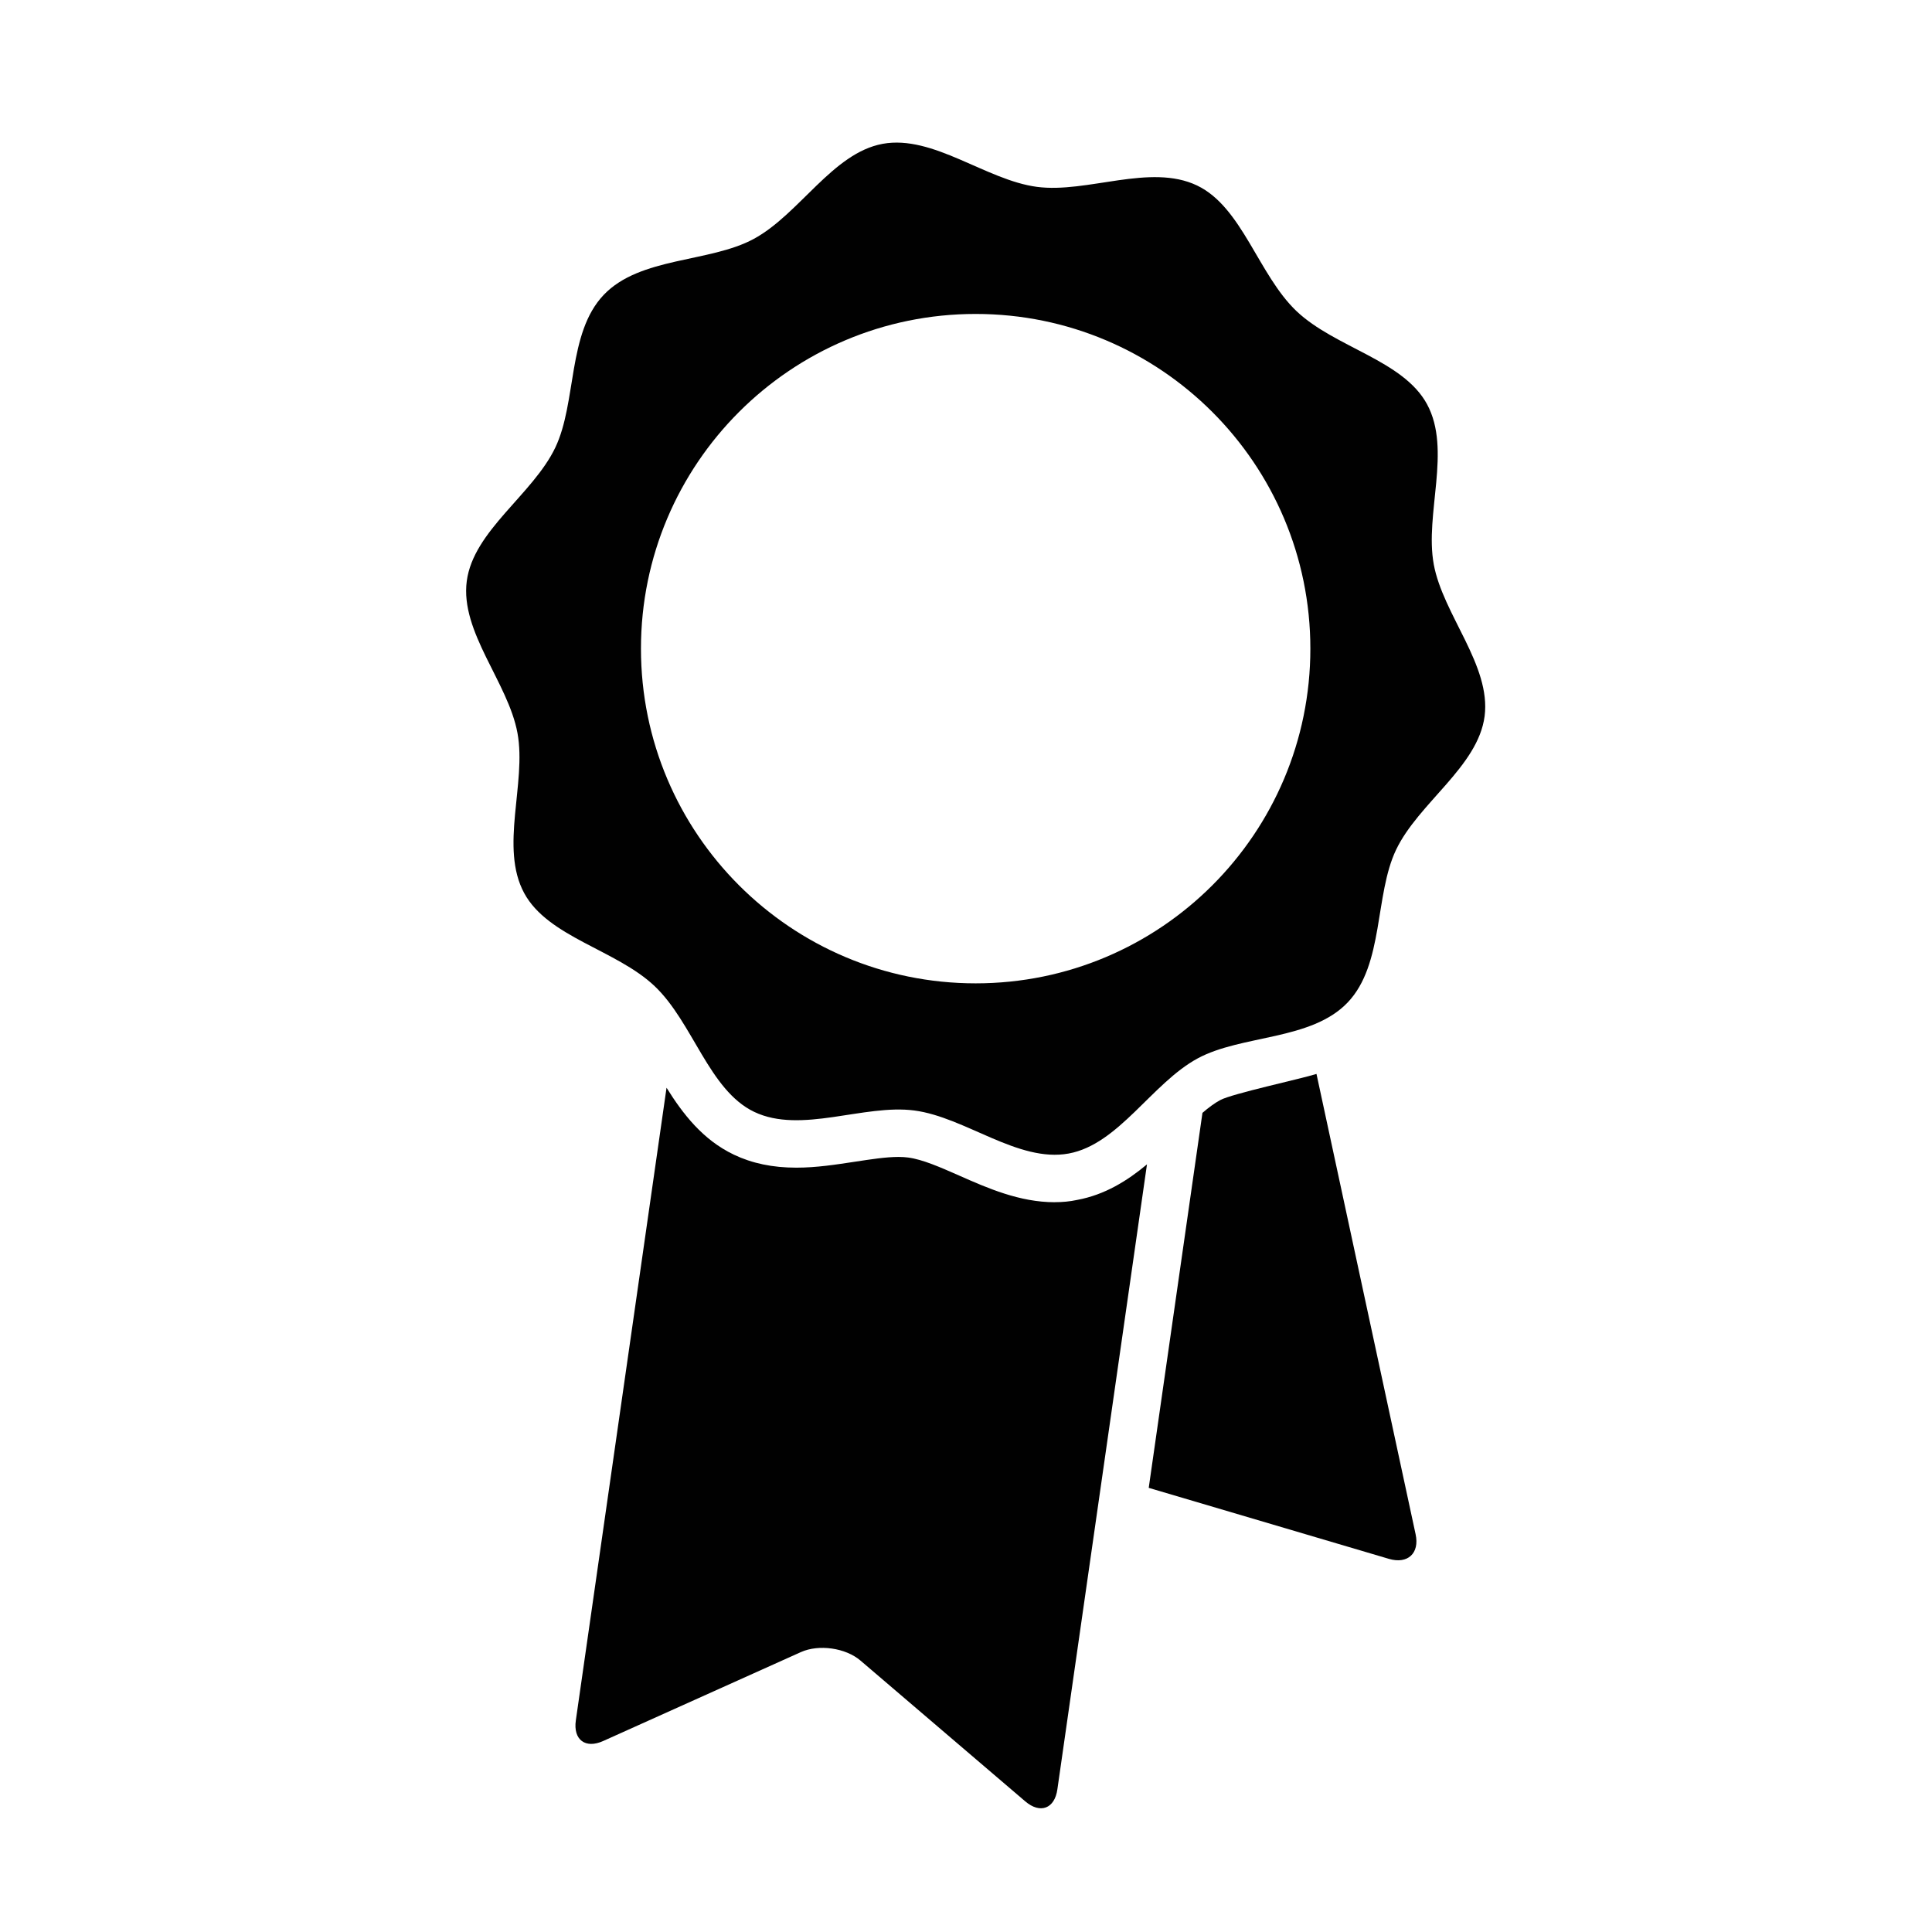
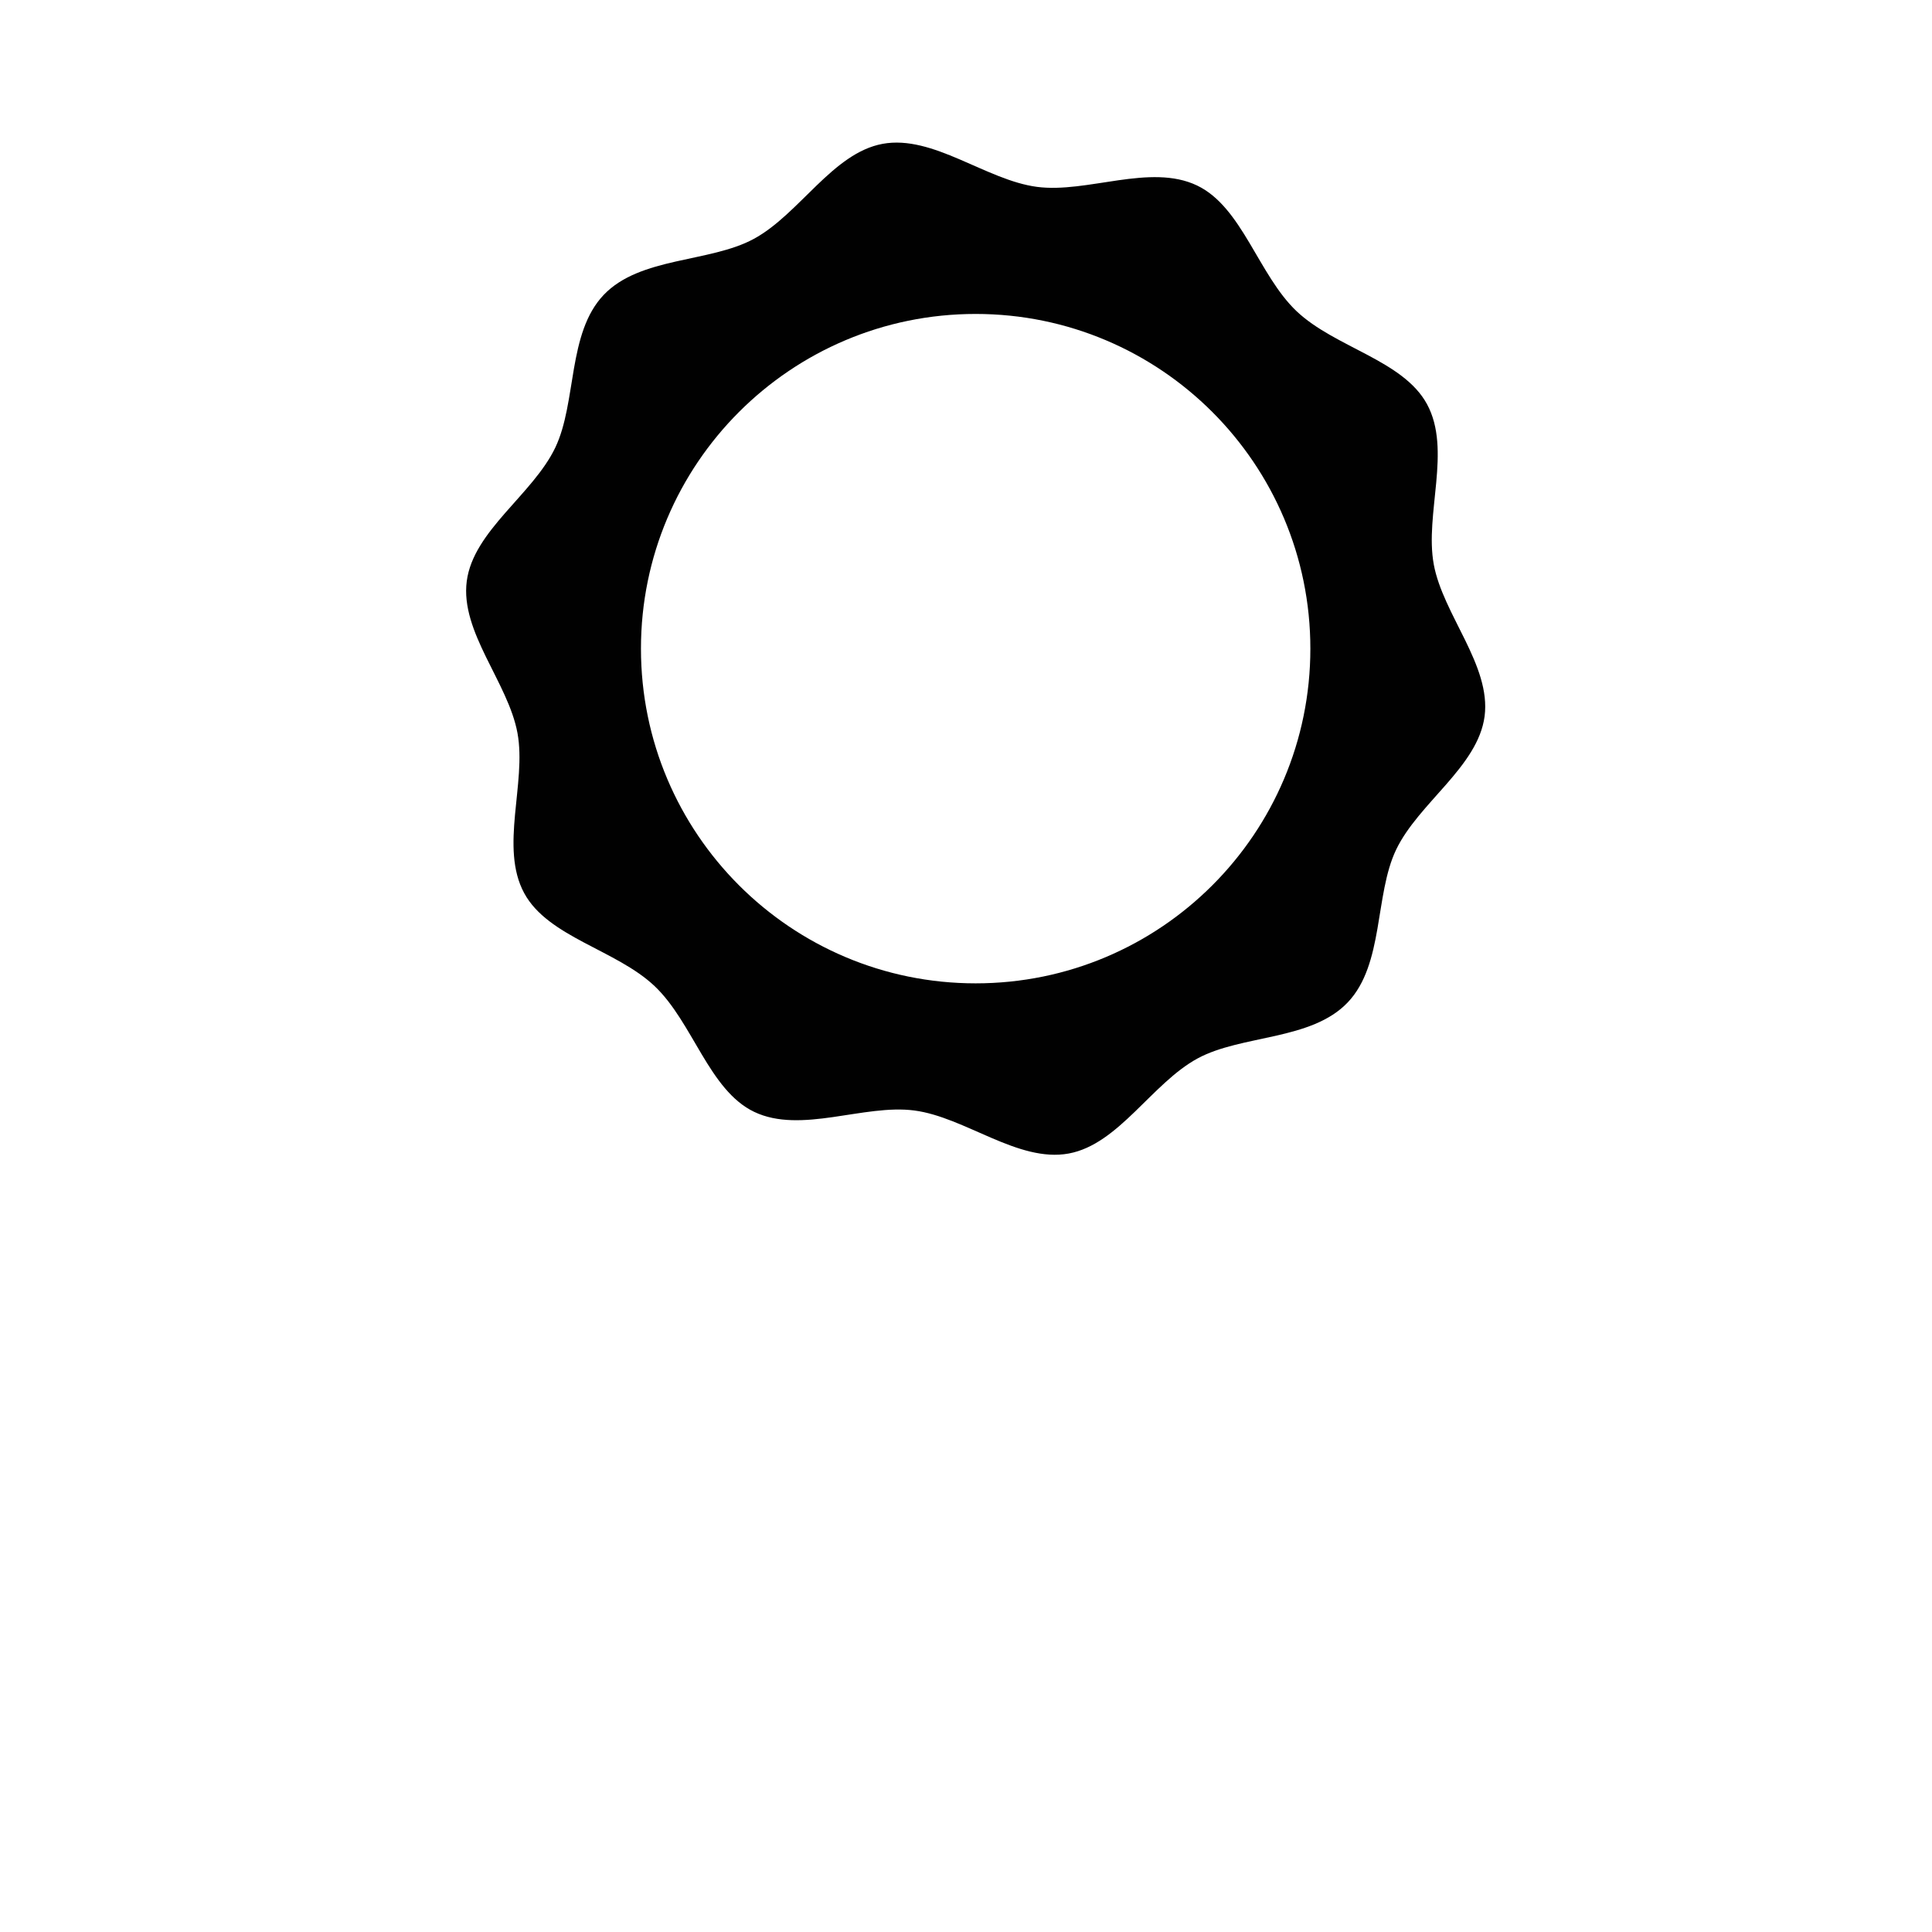
<svg xmlns="http://www.w3.org/2000/svg" width="100pt" height="100pt" version="1.1" viewBox="0 0 100 100">
  <g fill="#010101">
    <path d="m74.211 29.207c-0.477-2.59 0.934-5.922-0.348-8.285-1.234-2.281-4.769-2.934-6.754-4.816-1.98-1.883-2.809-5.383-5.148-6.504-2.426-1.16-5.684 0.414-8.289 0.07-2.637-0.348-5.375-2.707-7.988-2.227-2.59 0.477-4.309 3.644-6.672 4.922-2.281 1.234-5.883 0.918-7.766 2.898-1.883 1.98-1.387 5.562-2.504 7.902-1.16 2.426-4.238 4.301-4.582 6.91-0.348 2.637 2.144 5.25 2.625 7.867 0.477 2.59-0.934 5.922 0.348 8.285 1.234 2.281 4.773 2.934 6.754 4.816s2.809 5.383 5.148 6.504c2.426 1.16 5.684-0.414 8.293-0.07 2.637 0.348 5.371 2.707 7.988 2.227 2.59-0.477 4.309-3.641 6.672-4.922 2.281-1.234 5.883-0.918 7.769-2.898 1.883-1.98 1.387-5.562 2.504-7.902 1.16-2.426 4.238-4.301 4.582-6.91 0.34-2.637-2.152-5.254-2.633-7.867zm-23.711 21.691c-9.566 0-17.324-7.758-17.324-17.324 0-9.566 7.758-17.324 17.324-17.324s17.324 7.758 17.324 17.324c0 9.57-7.758 17.324-17.324 17.324z" />
-     <path d="m54.594 62.227c-1.82 0-3.481-0.73-4.945-1.379-0.977-0.43-1.895-0.836-2.641-0.934-0.148-0.02-0.316-0.031-0.5-0.031-0.652 0-1.426 0.121-2.246 0.246-0.98 0.148-1.992 0.309-3.043 0.309-1.234 0-2.293-0.223-3.242-0.676-1.605-0.77-2.633-2.106-3.477-3.461l-4.695 32.746c-0.145 1.004 0.496 1.484 1.418 1.066l10.234-4.602c0.926-0.414 2.312-0.219 3.082 0.441l8.531 7.289c0.77 0.656 1.52 0.379 1.66-0.629l4.637-32.344c-1.016 0.848-2.18 1.574-3.613 1.84-0.375 0.082-0.766 0.117-1.16 0.117z" />
-     <path d="m68.141 55.586c-0.805 0.258-4.367 1.02-4.984 1.355-0.297 0.16-0.605 0.391-0.918 0.66l-2.781 19.41c0.777 0.227 12.434 3.676 12.434 3.676 0.973 0.285 1.594-0.289 1.379-1.277z" />
  </g>
</svg>